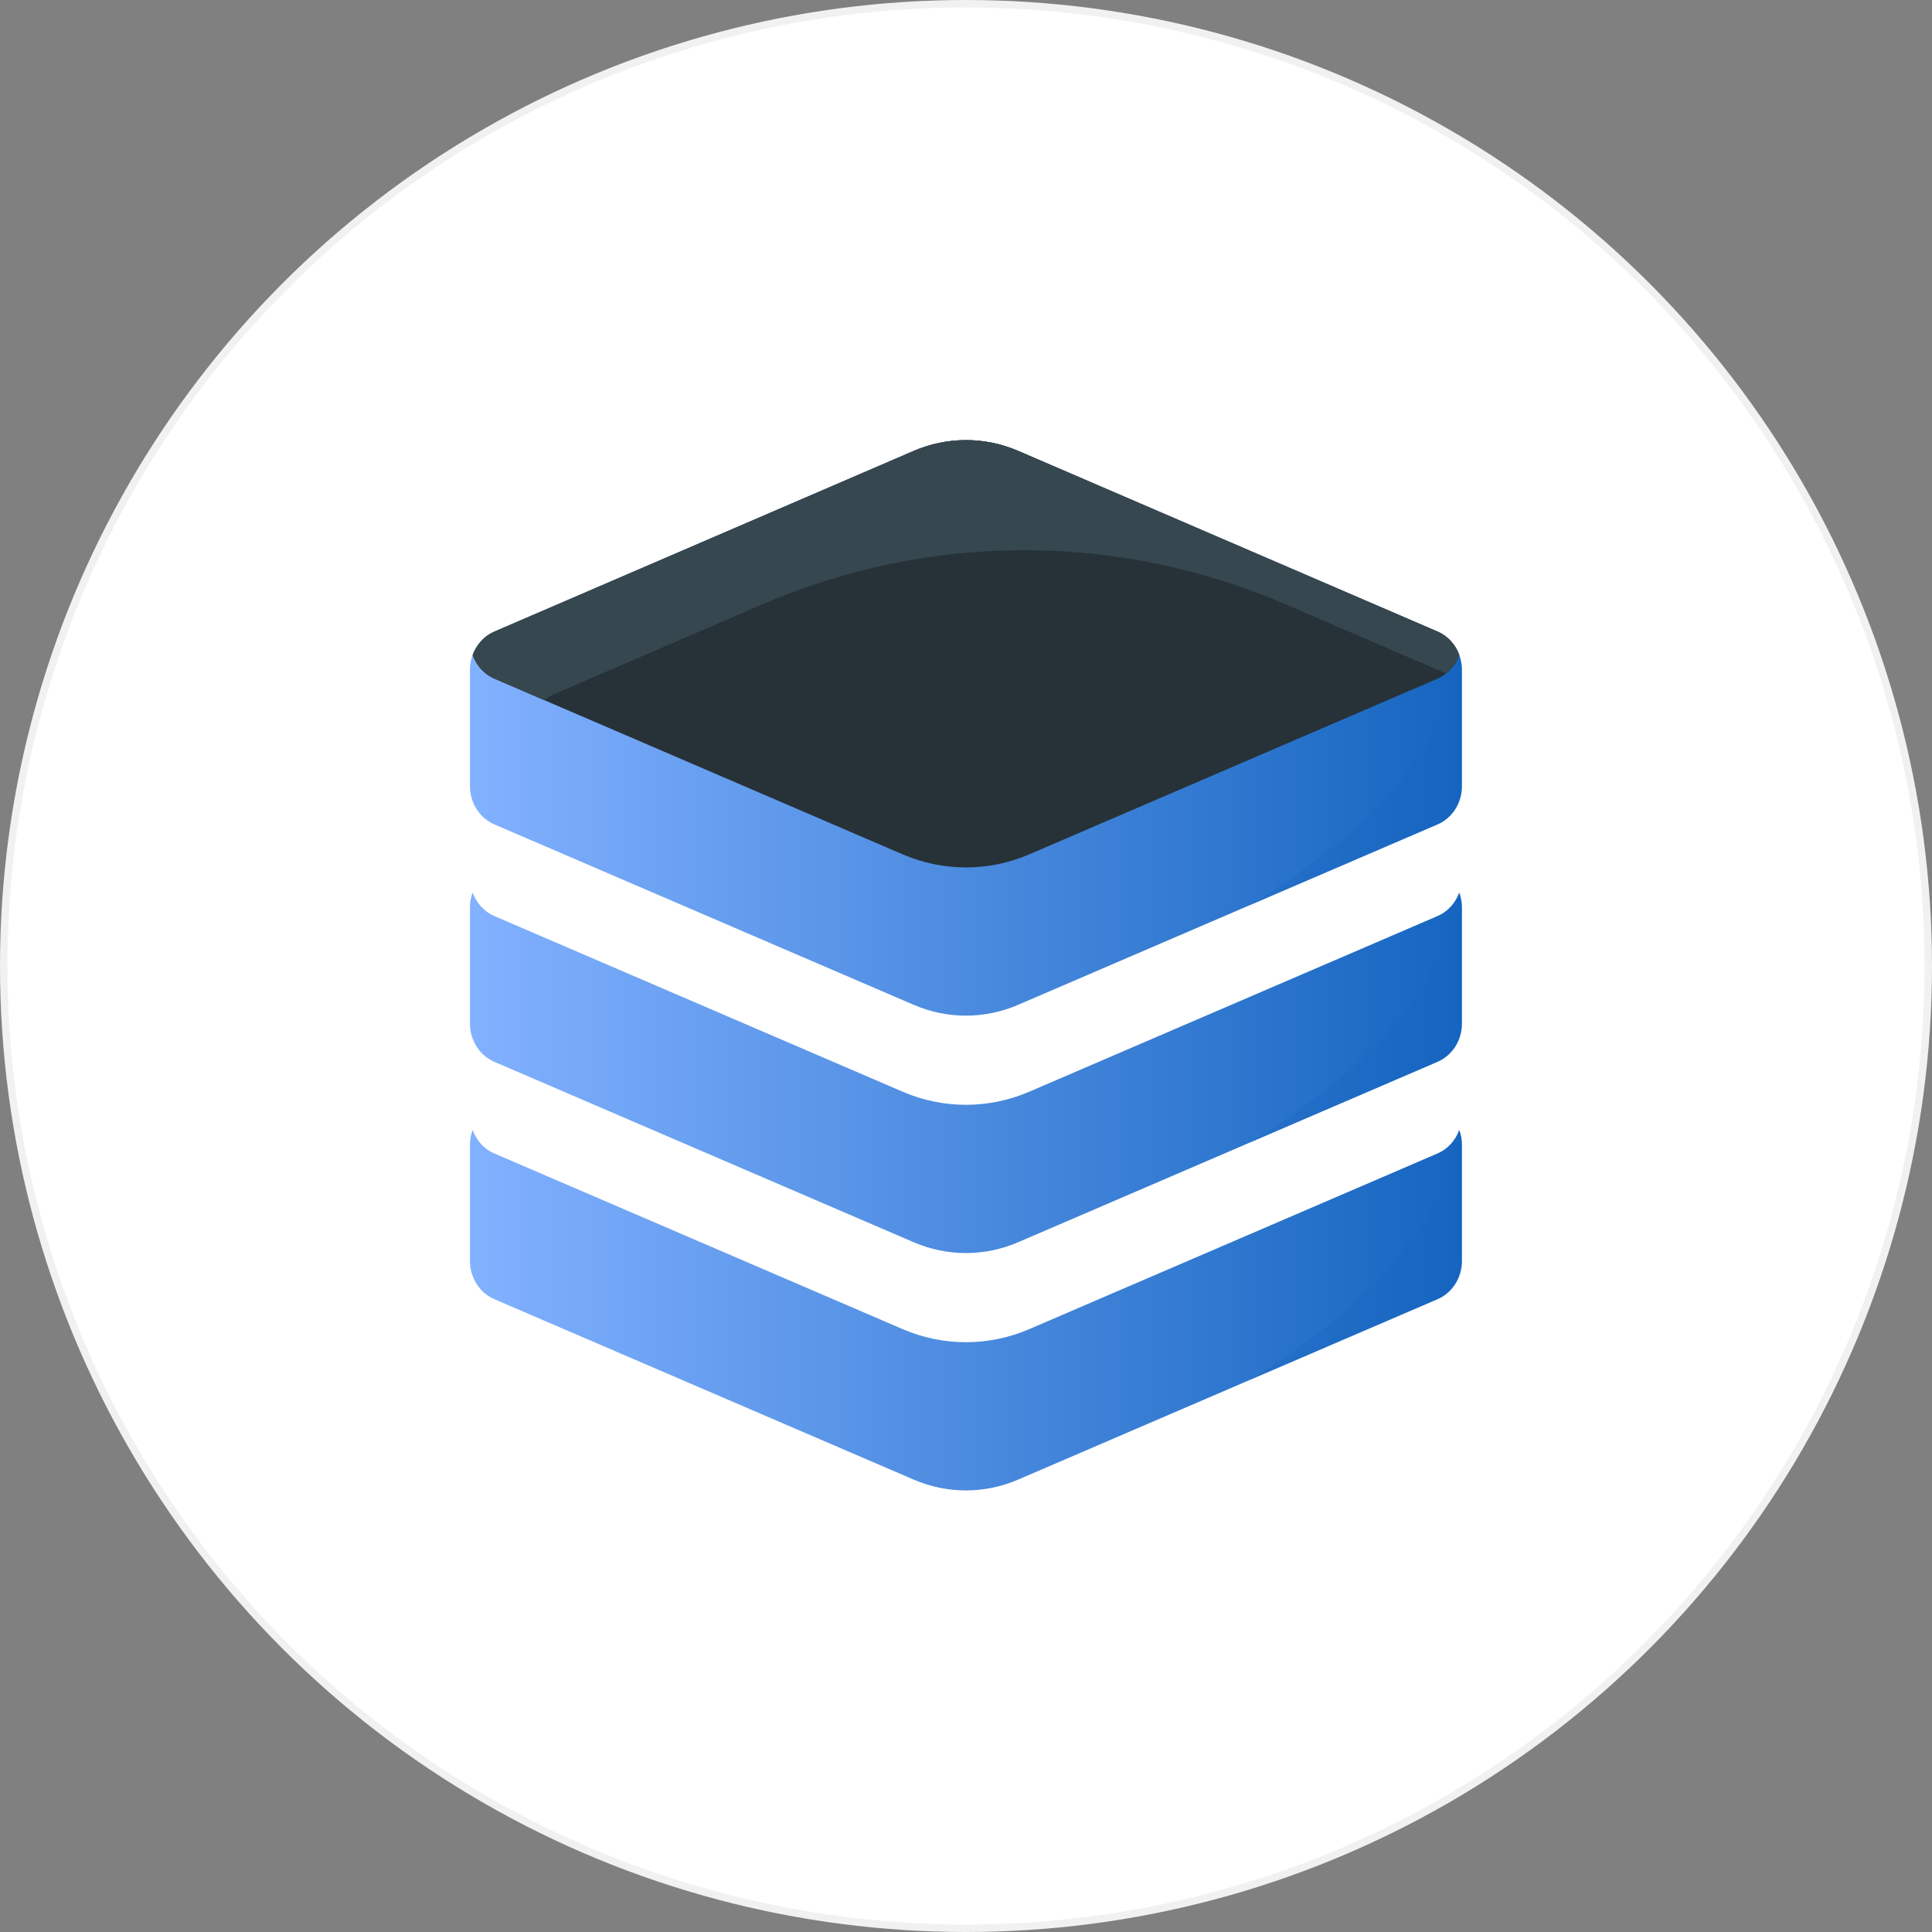
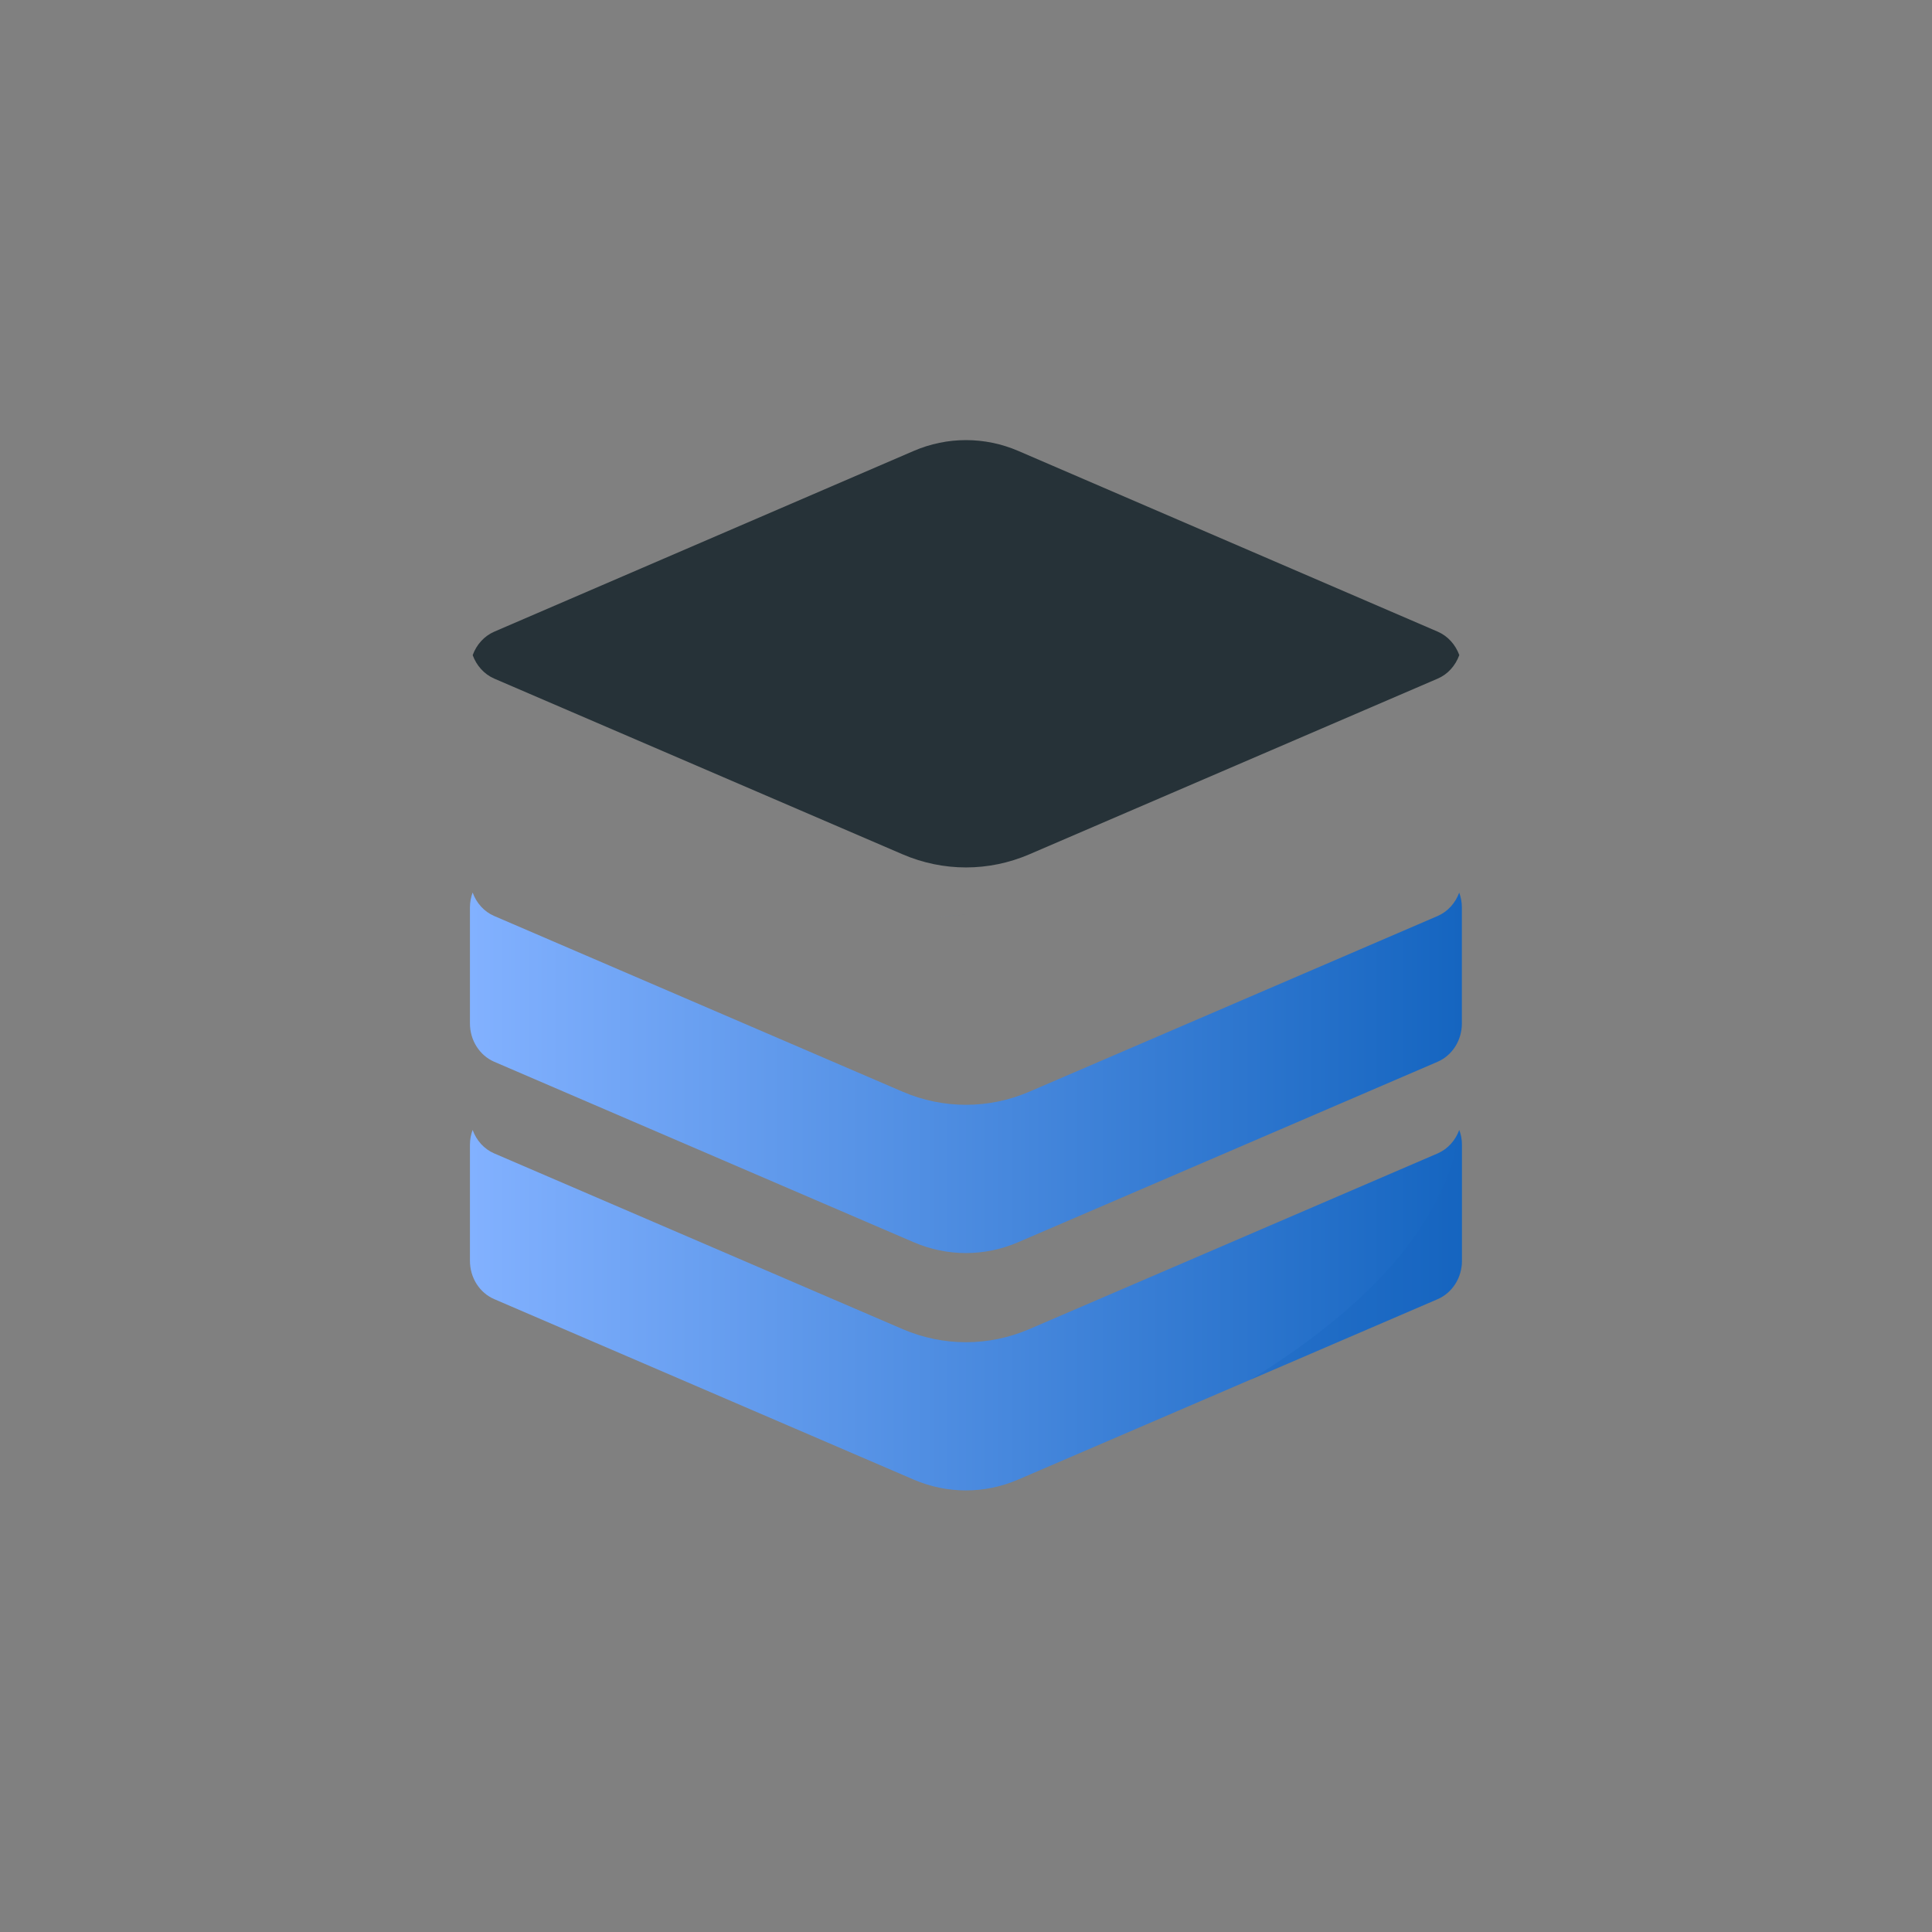
<svg xmlns="http://www.w3.org/2000/svg" width="259" height="259" viewBox="0 0 259 259" fill="none">
  <rect x="0" y="0" width="259" height="259" fill="#808080" stroke="none" />
-   <circle cx="129.5" cy="129.5" r="129" fill="white" stroke="#F1F1F1" />
  <path d="M125.914 123.015C127.088 122.776 128.282 122.649 129.476 122.649C128.282 122.649 127.088 122.769 125.914 123.015Z" fill="url(#paint0_linear_4662_10827)" />
  <path d="M195.625 151.476C195.114 152.874 194.093 154.034 192.727 154.625L137.984 178.18C132.539 180.52 126.451 180.52 121.006 178.18L66.256 154.625C64.89 154.041 63.869 152.881 63.358 151.476C63.133 152.101 63 152.762 63 153.458V169.028C63 171.284 64.287 173.308 66.256 174.159L122.491 198.354C126.981 200.287 131.995 200.287 136.485 198.354L192.72 174.159C194.69 173.308 195.976 171.284 195.976 169.028V153.458C195.976 152.762 195.844 152.101 195.618 151.476H195.625Z" fill="url(#paint1_linear_4662_10827)" />
  <path d="M193.352 116.83C193.411 116.865 193.478 116.907 193.537 116.95C193.478 116.907 193.418 116.872 193.352 116.83Z" fill="url(#paint2_linear_4662_10827)" />
  <path d="M195.625 119.648C195.114 121.047 194.093 122.207 192.727 122.798L137.984 146.352C132.539 148.693 126.451 148.693 121.006 146.352L66.256 122.798C64.89 122.214 63.869 121.054 63.358 119.648C63.133 120.274 63 120.942 63 121.631V137.2C63 139.457 64.287 141.488 66.256 142.339L122.491 166.533C126.981 168.466 131.995 168.466 136.485 166.533L192.72 142.339C194.69 141.488 195.976 139.464 195.976 137.207V121.638C195.976 120.942 195.844 120.281 195.618 119.655L195.625 119.648Z" fill="url(#paint3_linear_4662_10827)" />
-   <path d="M122.471 60.455L66.256 84.678C64.287 85.528 63 87.553 63 89.809V105.379C63 107.635 64.287 109.66 66.256 110.51L122.491 134.705C126.981 136.638 131.995 136.638 136.485 134.705L192.72 110.51C194.69 109.66 195.976 107.635 195.976 105.379V89.809C195.976 87.56 194.69 85.528 192.72 84.678L136.512 60.455C132.008 58.515 126.968 58.515 122.471 60.455Z" fill="url(#paint4_linear_4662_10827)" />
  <path d="M195.634 87.827C195.123 86.428 194.102 85.268 192.736 84.678L136.521 60.455C132.017 58.515 126.977 58.515 122.48 60.455L66.266 84.678C64.906 85.268 63.878 86.421 63.367 87.827C63.878 89.226 64.899 90.385 66.266 90.976L121.008 114.531C126.453 116.872 132.541 116.872 137.986 114.531L192.729 90.976C194.095 90.393 195.117 89.233 195.627 87.827H195.634Z" fill="#263238" />
-   <path d="M74.045 93.155L102.199 81.023C124.695 71.329 149.871 71.329 172.368 81.023L193.863 90.287C194.666 89.654 195.282 88.811 195.641 87.827C195.13 86.428 194.108 85.268 192.742 84.678L136.521 60.455C132.017 58.515 126.977 58.515 122.48 60.455L66.266 84.678C64.906 85.268 63.878 86.421 63.367 87.827C63.878 89.226 64.899 90.385 66.266 90.976L72.924 93.844C73.269 93.577 73.634 93.338 74.038 93.162L74.045 93.155Z" fill="#37474F" />
  <g style="mix-blend-mode:multiply" opacity="0.31">
    <path d="M196.004 153.459C196.004 152.763 195.872 152.103 195.646 151.477C193.371 166.892 178.648 178.118 167.625 184.971L192.748 174.16C194.718 173.31 196.004 171.285 196.004 169.029V153.459Z" fill="#1565C0" />
  </g>
  <g style="mix-blend-mode:multiply" opacity="0.31">
-     <path d="M196.004 121.631C196.004 120.935 195.872 120.274 195.646 119.648C193.371 135.064 178.648 146.289 167.625 153.143L192.748 142.332C194.718 141.481 196.004 139.457 196.004 137.2V121.631Z" fill="#1565C0" />
-   </g>
+     </g>
  <g style="mix-blend-mode:multiply" opacity="0.31">
-     <path d="M196.004 89.824C196.004 89.128 195.872 88.467 195.646 87.841C193.371 103.256 178.648 114.482 167.625 121.336L192.748 110.525C194.718 109.674 196.004 107.65 196.004 105.393V89.824Z" fill="#1565C0" />
-   </g>
+     </g>
  <defs>
    <linearGradient id="paint0_linear_4662_10827" x1="125.914" y1="122.832" x2="129.476" y2="122.832" gradientUnits="userSpaceOnUse">
      <stop stop-color="#82B1FF" />
      <stop offset="1" stop-color="#1565C0" />
    </linearGradient>
    <linearGradient id="paint1_linear_4662_10827" x1="63" y1="175.635" x2="195.983" y2="175.635" gradientUnits="userSpaceOnUse">
      <stop stop-color="#82B1FF" />
      <stop offset="1" stop-color="#1565C0" />
    </linearGradient>
    <linearGradient id="paint2_linear_4662_10827" x1="193.352" y1="116.893" x2="193.531" y2="116.893" gradientUnits="userSpaceOnUse">
      <stop stop-color="#82B1FF" />
      <stop offset="1" stop-color="#1565C0" />
    </linearGradient>
    <linearGradient id="paint3_linear_4662_10827" x1="63" y1="143.815" x2="195.983" y2="143.815" gradientUnits="userSpaceOnUse">
      <stop stop-color="#82B1FF" />
      <stop offset="1" stop-color="#1565C0" />
    </linearGradient>
    <linearGradient id="paint4_linear_4662_10827" x1="63" y1="97.576" x2="195.983" y2="97.576" gradientUnits="userSpaceOnUse">
      <stop stop-color="#82B1FF" />
      <stop offset="1" stop-color="#1565C0" />
    </linearGradient>
  </defs>
</svg>